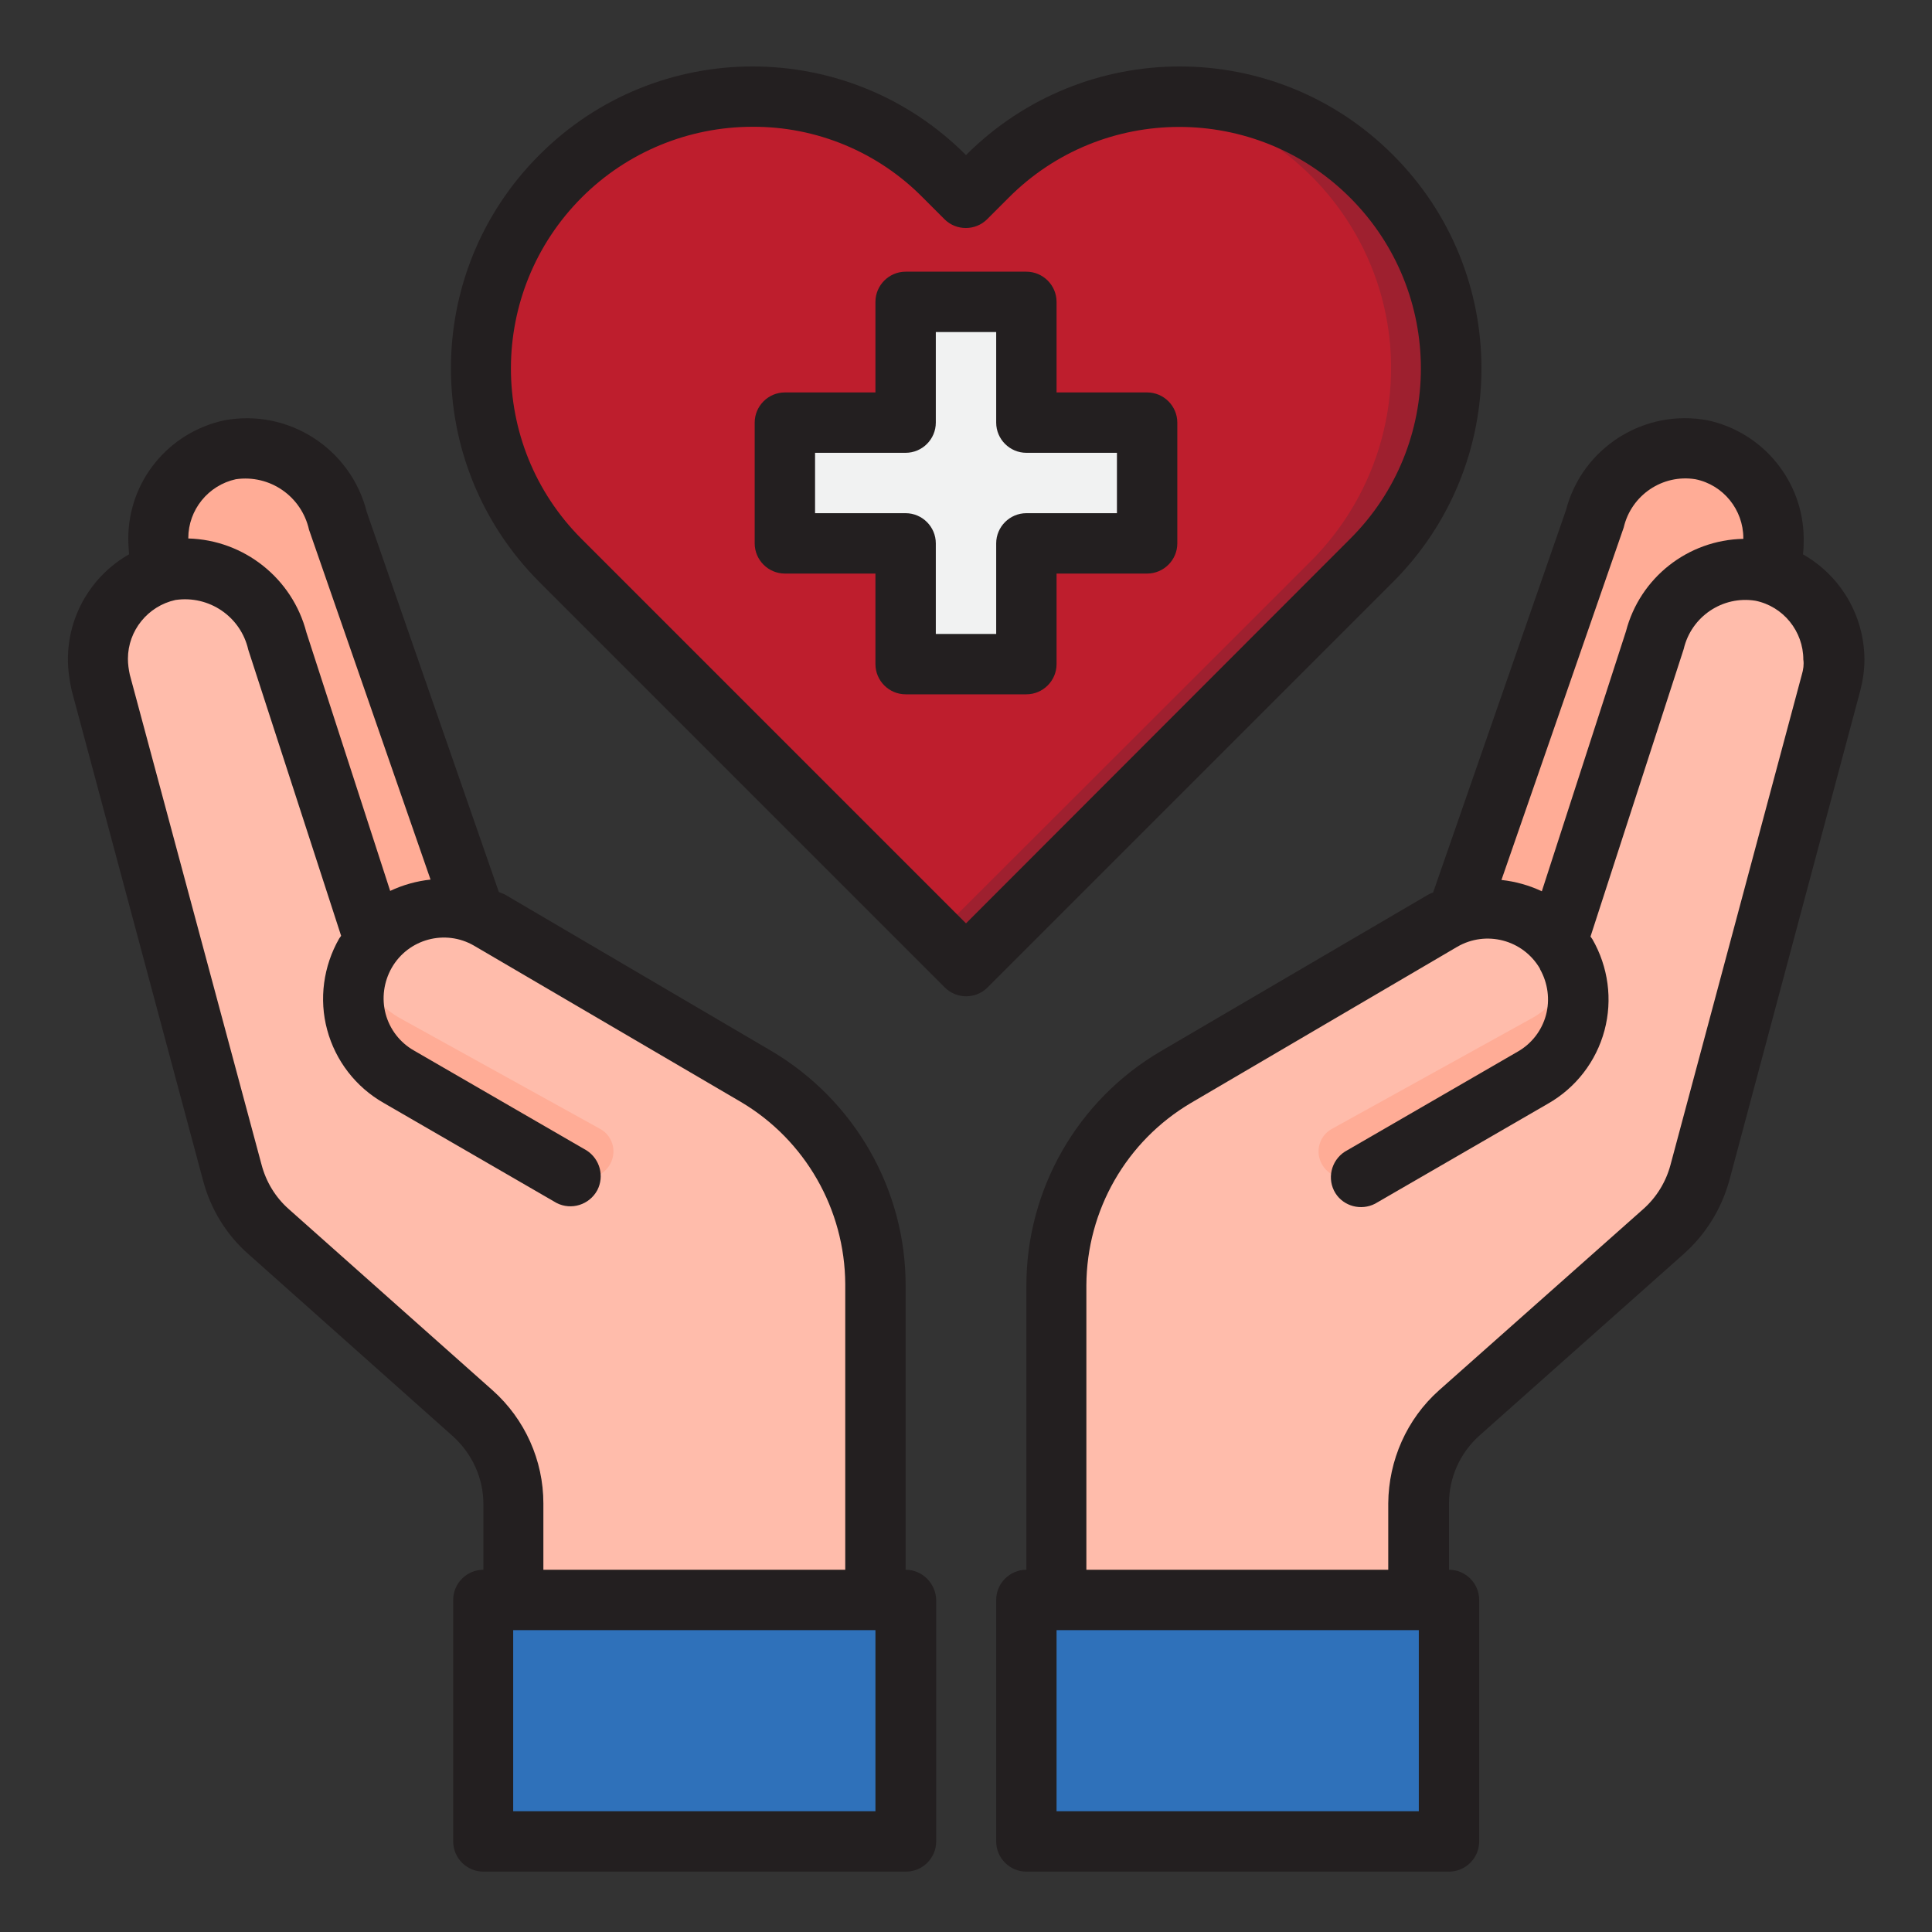
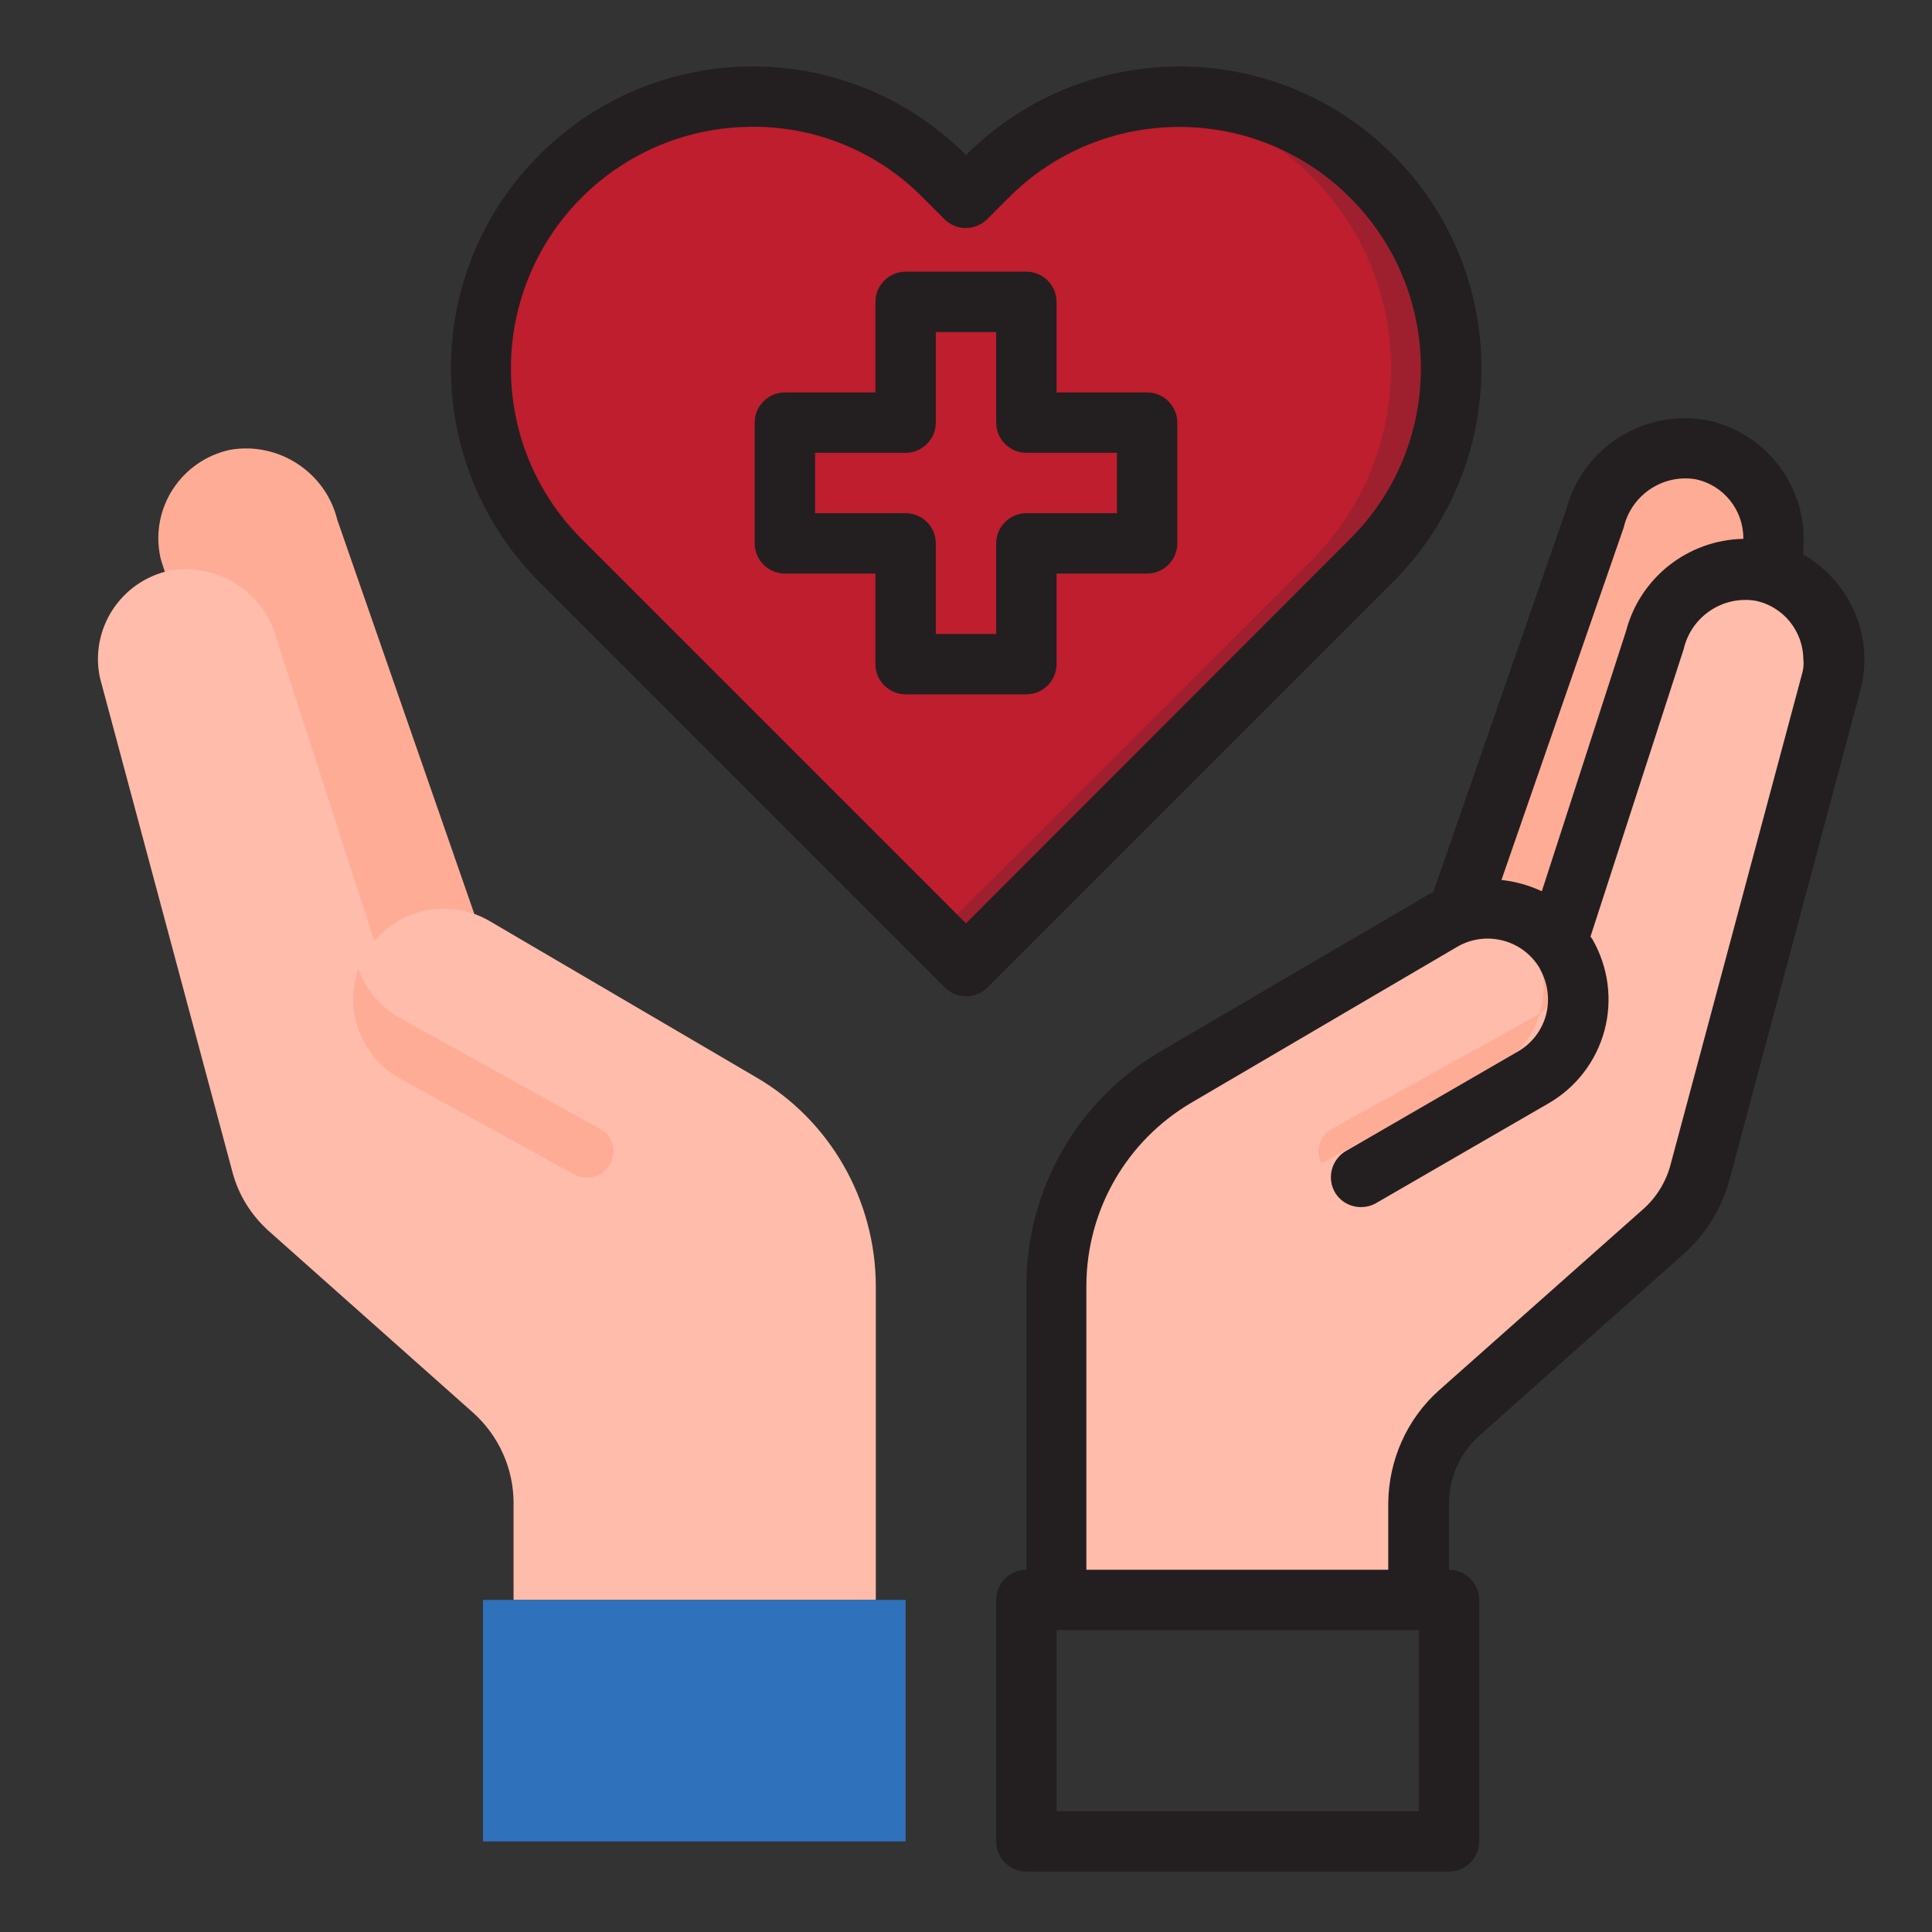
<svg xmlns="http://www.w3.org/2000/svg" id="Layer_1" x="0px" y="0px" viewBox="0 0 512 512" style="enable-background:new 0 0 512 512;" xml:space="preserve">
  <rect x="0" y="0" width="512" height="512" fill="#333333" stroke="none" />
  <style type="text/css">	.st0{fill:#FFAC96;}	.st1{fill:#FFBCAB;}	.st2{fill:#2F71BA;}	.st3{fill:#BE1E2D;}	.st4{fill:#9E202F;}	.st5{fill:#F1F2F2;}	.st6{fill:#231F20;}</style>
  <g id="healthcare-covid19-coronavirus-hand-hearth">
    <path class="st0" d="M125.7,242.2L89.4,137.8C86.3,125.1,73.8,117,61,119.2c-13,2.8-21.3,15.5-18.5,28.5c0.1,0.4,0.2,0.8,0.3,1.1  L80,264L125.7,242.2z" />
    <path class="st0" d="M386.3,242.2l36.2-104.4c3.2-12.7,15.6-20.8,28.5-18.6c13,2.8,21.3,15.5,18.5,28.5c-0.1,0.4-0.2,0.8-0.3,1.1  L432,264L386.3,242.2z" />
    <path class="st1" d="M200.4,285.5L129.6,244c-10.1-5.8-22.9-3.5-30.4,5.4l-25.8-79.7C70.3,157.1,57.8,149,45,151.2  c-13,2.8-21.3,15.5-18.5,28.5c0.1,0.4,0.2,0.8,0.3,1.1l34.8,129.8c1.6,6.1,5,11.5,9.7,15.7l54.1,48.1c6.8,6.1,10.7,14.8,10.7,23.9  V424h96v-83.3C232,318,220,296.9,200.4,285.5z" />
    <path class="st1" d="M467,151.2c-12.9-2.2-25.3,5.9-28.5,18.6l-25.8,79.7c-7.5-9-20.3-11.3-30.4-5.4l-70.7,41.5  C292,297,280,318,280,340.7V424h96v-25.6c0-9.1,3.9-17.8,10.7-23.9l54.1-48.1c4.7-4.1,8.1-9.6,9.7-15.7l34.8-129.8  c3.4-12.8-4.3-26-17.1-29.4C467.8,151.4,467.4,151.3,467,151.2L467,151.2z" />
-     <path class="st2" d="M272,424v64h112v-64h-8h-96H272z" />
    <path class="st2" d="M240,424h-8h-96h-8v64h112V424z" />
    <path class="st3" d="M363.5,148.5l-5.7,5.7L256,256L154.2,154.2l-5.7-5.7c-28.7-27.5-29.7-73.1-2.1-101.8s73.1-29.7,101.8-2.1  c0.7,0.7,1.5,1.4,2.2,2.2l5.7,5.7l5.7-5.7C289.2,18,334.8,17,363.5,44.5s29.7,73.1,2.2,101.8C365,147,364.3,147.8,363.5,148.5z" />
    <path class="st4" d="M363.5,46.7c-15.4-15.6-37.2-23.2-58.9-20.6c39.5,4.4,68,39.9,63.6,79.4c-1.8,16.2-9.1,31.4-20.6,43l-5.7,5.7  L248,248l8,8l101.8-101.8l5.7-5.7C391.6,120.4,391.6,74.8,363.5,46.7z" />
-     <path class="st5" d="M272,176v-32h32v-32h-32V80h-32v32h-32v32h32v32H272z" />
-     <path class="st0" d="M406.4,269.6l-53.5,29.6c-3.2,1.8-4.4,5.8-2.7,9.1c1.7,3.4,5.9,4.8,9.3,3.1c0.1-0.1,0.3-0.1,0.4-0.2l46.5-25.6  c10-5.8,14.5-18,10.6-28.9C415.1,262.2,411.3,266.7,406.4,269.6L406.4,269.6z" />
+     <path class="st0" d="M406.4,269.6l-53.5,29.6c-3.2,1.8-4.4,5.8-2.7,9.1c0.1-0.1,0.3-0.1,0.4-0.2l46.5-25.6  c10-5.8,14.5-18,10.6-28.9C415.1,262.2,411.3,266.7,406.4,269.6L406.4,269.6z" />
    <path class="st0" d="M105.6,269.6l53.5,29.6c3.2,1.8,4.4,5.8,2.7,9.1c-1.7,3.4-5.9,4.8-9.3,3.1c-0.1-0.1-0.3-0.1-0.4-0.2  l-46.5-25.6c-10-5.8-14.5-18-10.6-28.9C96.9,262.2,100.7,266.7,105.6,269.6L105.6,269.6z" />
    <g>
      <path class="st6" d="M304,104h-24V80c0-4.4-3.6-8-8-8h-32c-4.4,0-8,3.6-8,8v24h-24c-4.4,0-8,3.6-8,8v32c0,4.4,3.6,8,8,8h24v24   c0,4.4,3.6,8,8,8h32c4.4,0,8-3.6,8-8v-24h24c4.4,0,8-3.6,8-8v-32C312,107.6,308.4,104,304,104z M296,136h-24c-4.4,0-8,3.6-8,8v24   h-16v-24c0-4.4-3.6-8-8-8h-24v-16h24c4.4,0,8-3.6,8-8V88h16v24c0,4.4,3.6,8,8,8h24V136z" />
      <path class="st6" d="M477.8,146.9c0.2-1.4,0.2-2.8,0.2-4.2c-0.1-15.1-10.7-28.1-25.4-31.3c-16.8-3.2-33.3,7.2-37.6,23.8   l-35.2,101.3c-0.5,0.2-1,0.4-1.5,0.7l-70.7,41.4c-22,12.9-35.6,36.5-35.6,62.1V416c-4.4,0-8,3.6-8,8v64c0,4.4,3.6,8,8,8h112   c4.4,0,8-3.6,8-8v-64c0-4.4-3.6-8-8-8v-17.6c0-6.8,2.9-13.3,8-17.9l54.1-48.1c5.9-5.2,10.1-12,12.2-19.6L493,183   c0.7-2.7,1.1-5.5,1.1-8.3C494,163.1,487.8,152.6,477.8,146.9L477.8,146.9z M430.3,139.8c2-8.6,10.3-14.2,19-12.8   c7.4,1.5,12.7,8.1,12.7,15.6v0.2c-14.7,0.3-27.4,10.3-31.1,24.5l-22.3,68.9c-3.4-1.6-7-2.6-10.7-3L430.3,139.8z M376,480h-96v-48   h96V480z M477.5,178.8l-34.8,129.9c-1.2,4.5-3.7,8.6-7.2,11.7l-54.2,48.1c-8.5,7.6-13.3,18.5-13.4,29.9V416h-80v-75.4   c0.1-19.9,10.6-38.2,27.7-48.3l70.6-41.4c7.6-4.4,17.4-1.9,21.9,5.8c0,0,0,0,0,0.1c2.1,3.7,2.7,8.1,1.6,12.2   c-1.1,4.1-3.8,7.6-7.5,9.7l-45.8,26.5c-3.7,2.4-4.8,7.3-2.5,11c2.2,3.5,6.8,4.7,10.5,2.8l45.8-26.5c7.4-4.2,12.8-11.2,15-19.4   c2.2-8.2,1-16.9-3.2-24.2l-0.5-0.7l24.7-76.2c2-8.6,10.3-14.2,19-12.8c7.4,1.5,12.7,8.1,12.7,15.6   C478.1,176,477.9,177.5,477.5,178.8L477.5,178.8z" />
-       <path class="st6" d="M240,416v-75.4c0-25.5-13.6-49.1-35.6-62.1L133.7,237c-0.5-0.2-1-0.4-1.5-0.6l-35-100.7   c-4.2-16.8-20.8-27.5-37.8-24.3c-14.8,3.2-25.4,16.2-25.4,31.3c0,1.4,0.1,2.8,0.2,4.2c-10,5.7-16.2,16.3-16.2,27.8   c0,2.8,0.4,5.6,1,8.3l34.8,129.8c2,7.6,6.2,14.5,12.2,19.7l54,48.1c5.1,4.6,8.1,11.1,8.1,17.9V416c-4.4,0-8,3.6-8,8v64   c0,4.4,3.6,8,8,8h112c4.4,0,8-3.6,8-8v-64C248,419.6,244.4,416,240,416z M49.9,142.6c0-7.5,5.3-14,12.6-15.6   c9-1.3,17.4,4.5,19.4,13.4l32.2,92.7c-3.7,0.4-7.3,1.4-10.7,3l-22.2-68.5c-3.7-14.3-16.5-24.5-31.3-24.9V142.6z M130.6,368.5   l-54.1-48.1c-3.5-3.1-6-7.2-7.2-11.8L34.4,178.8c-0.3-1.4-0.5-2.8-0.5-4.2c0-7.5,5.3-14,12.6-15.6c8.9-1.3,17.3,4.4,19.3,13.2   l24.6,75.8l-0.5,0.7c-4.2,7.3-5.4,16.1-3.2,24.2c2.2,8.2,7.6,15.2,15,19.4l45.8,26.5c3.9,2,8.7,0.5,10.8-3.4   c1.9-3.7,0.7-8.2-2.8-10.5l-45.8-26.5c-3.7-2.1-6.4-5.6-7.5-9.7c-1.1-4.1-0.5-8.5,1.6-12.2c4.4-7.7,14.2-10.3,21.8-5.9   c0,0,0,0,0,0l70.7,41.4c17.1,10.1,27.6,28.5,27.7,48.3V416h-80v-17.6C144,387,139.1,376.1,130.6,368.5L130.6,368.5z M232,480h-96   v-48h96V480z" />
      <path class="st6" d="M369.2,41.1C338,9.8,287.4,9.8,256.1,41c0,0-0.1,0.1-0.1,0.1c-31.2-31.3-81.8-31.3-113-0.1   c0,0-0.1,0.1-0.1,0.1c-31.2,31.2-31.2,81.8,0,113.1l107.5,107.5c3.1,3.1,8.2,3.1,11.3,0l107.5-107.5   C400.4,122.9,400.4,72.3,369.2,41.1L369.2,41.1z M256,244.7L154.1,142.8c-25-25-24.9-65.5,0.1-90.5c12-12,28.3-18.7,45.2-18.7   c17-0.1,33.3,6.7,45.2,18.8l5.7,5.7c3.1,3.1,8.2,3.1,11.3,0l5.7-5.7c24.9-25,65.4-25,90.4-0.1c0,0,0.1,0.1,0.1,0.1   c25,25,25,65.5,0,90.4L256,244.7z" />
    </g>
  </g>
</svg>